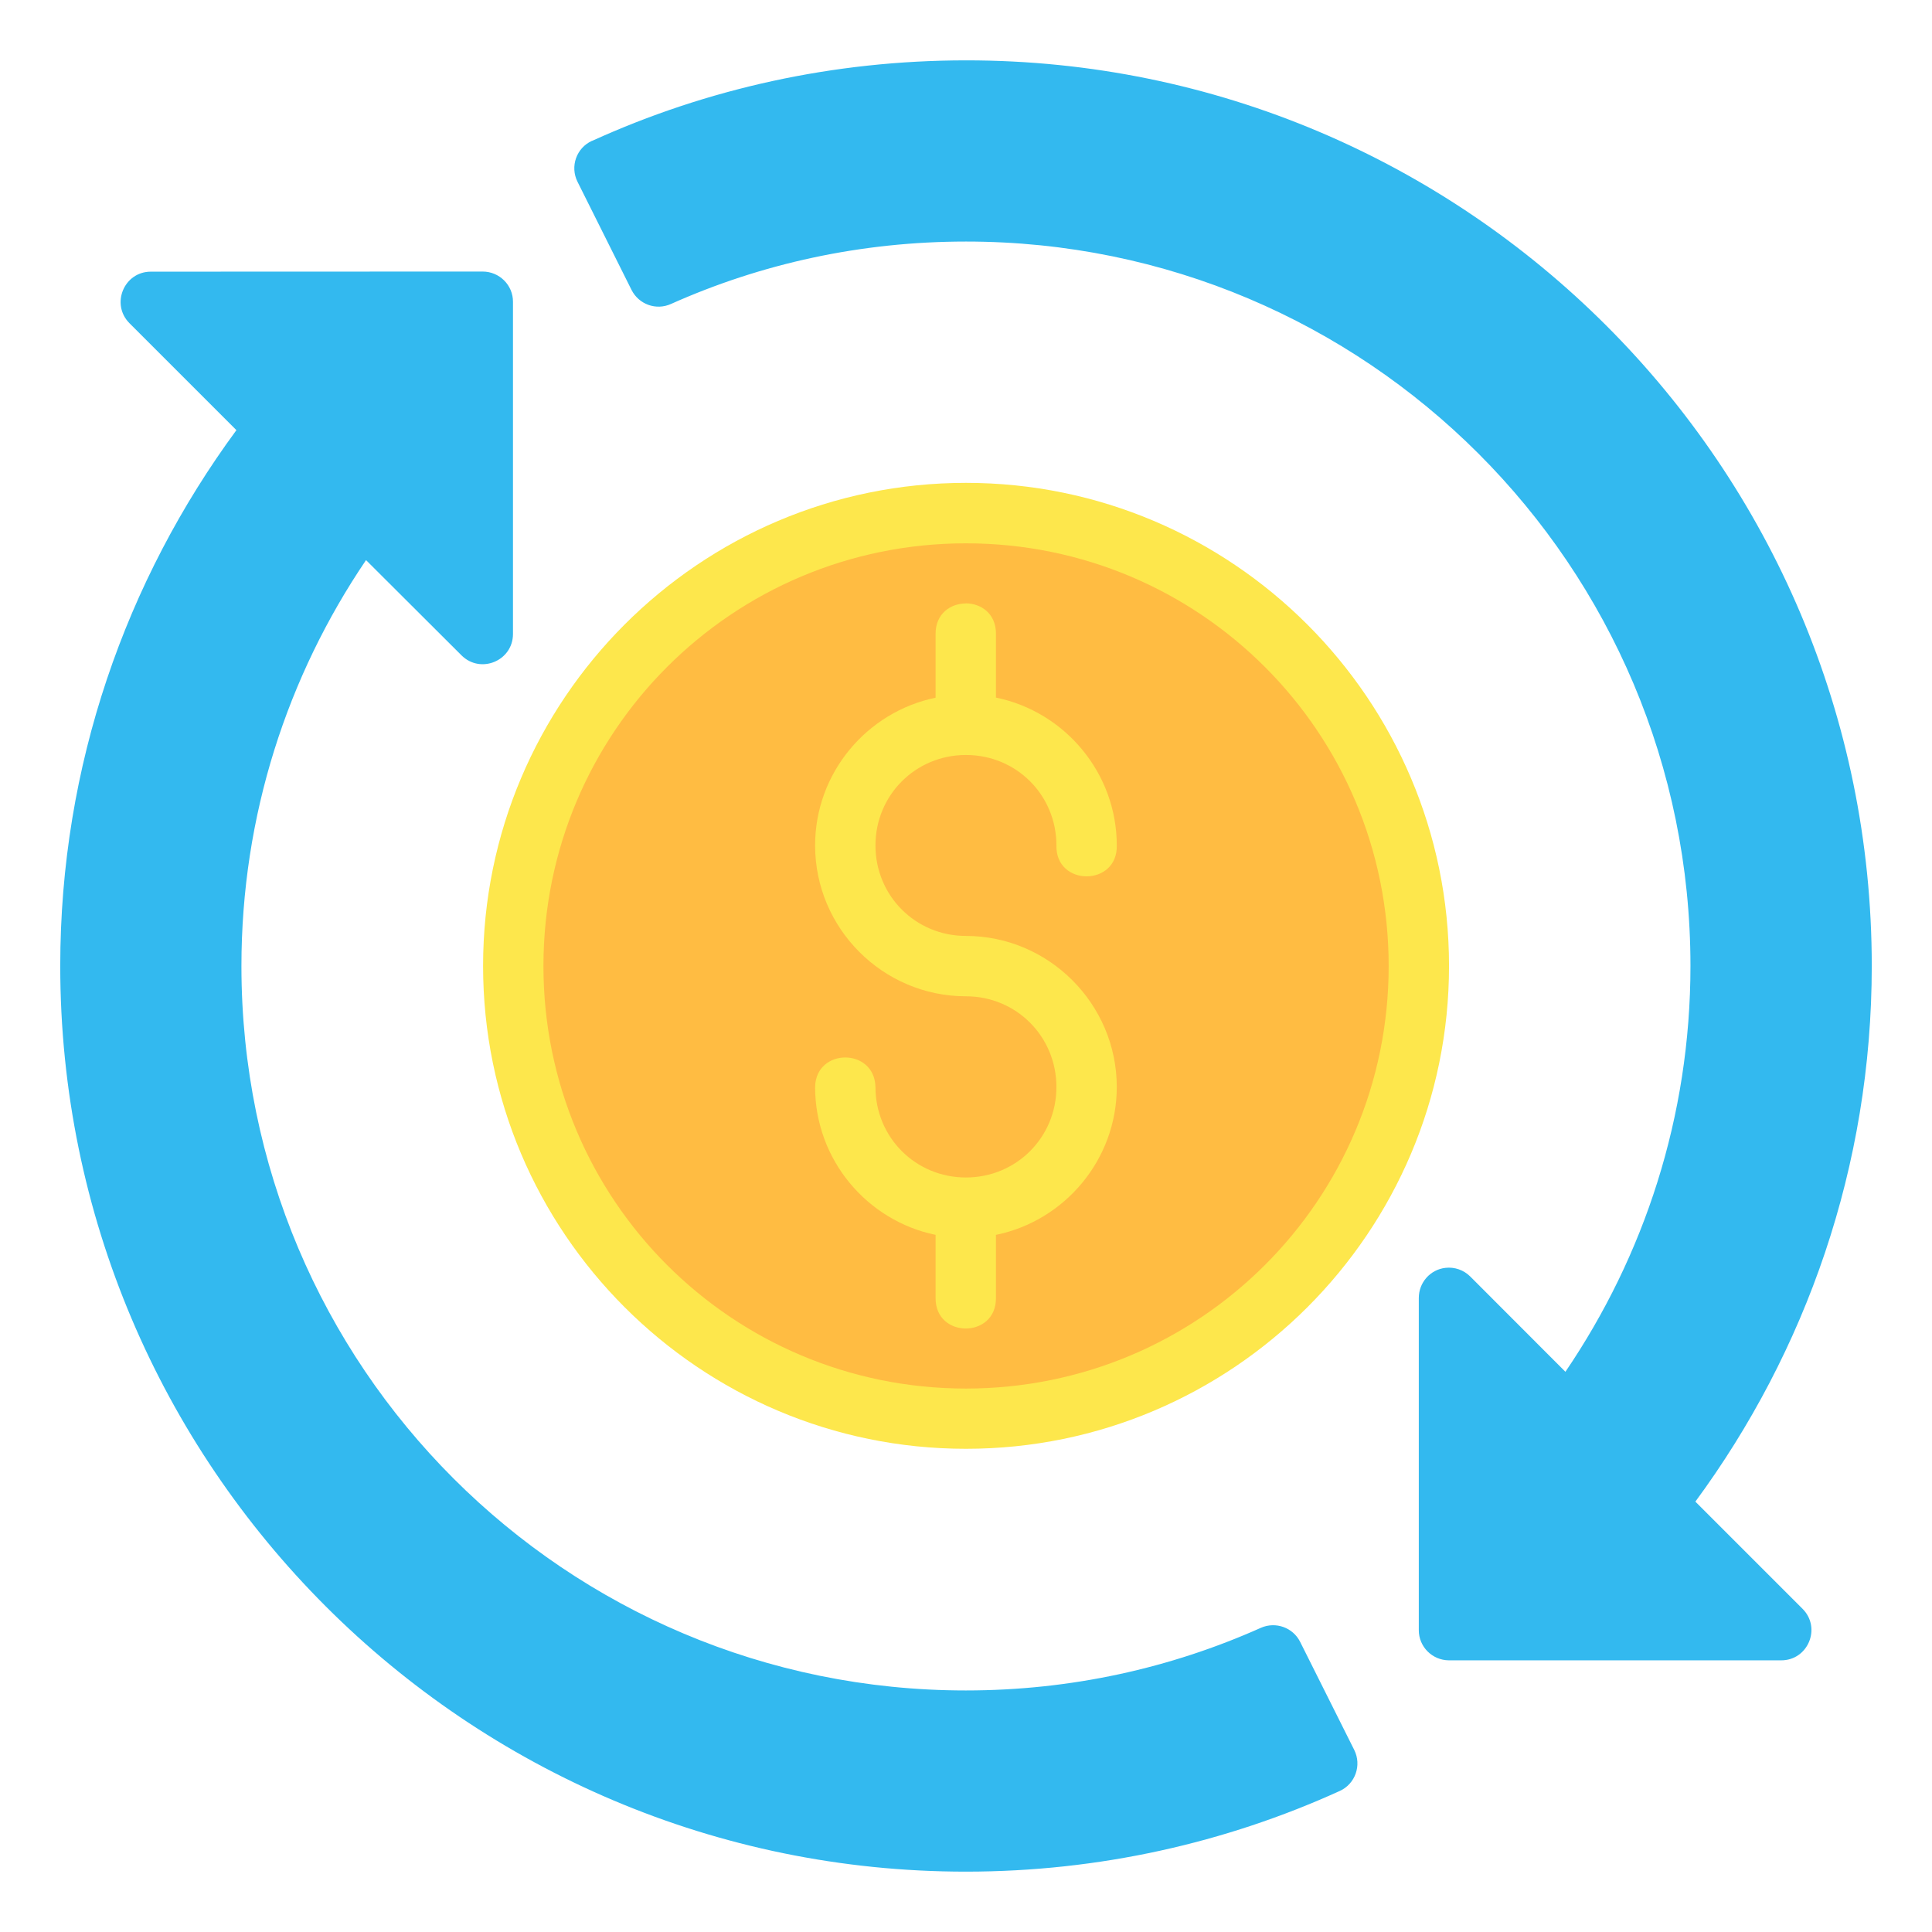
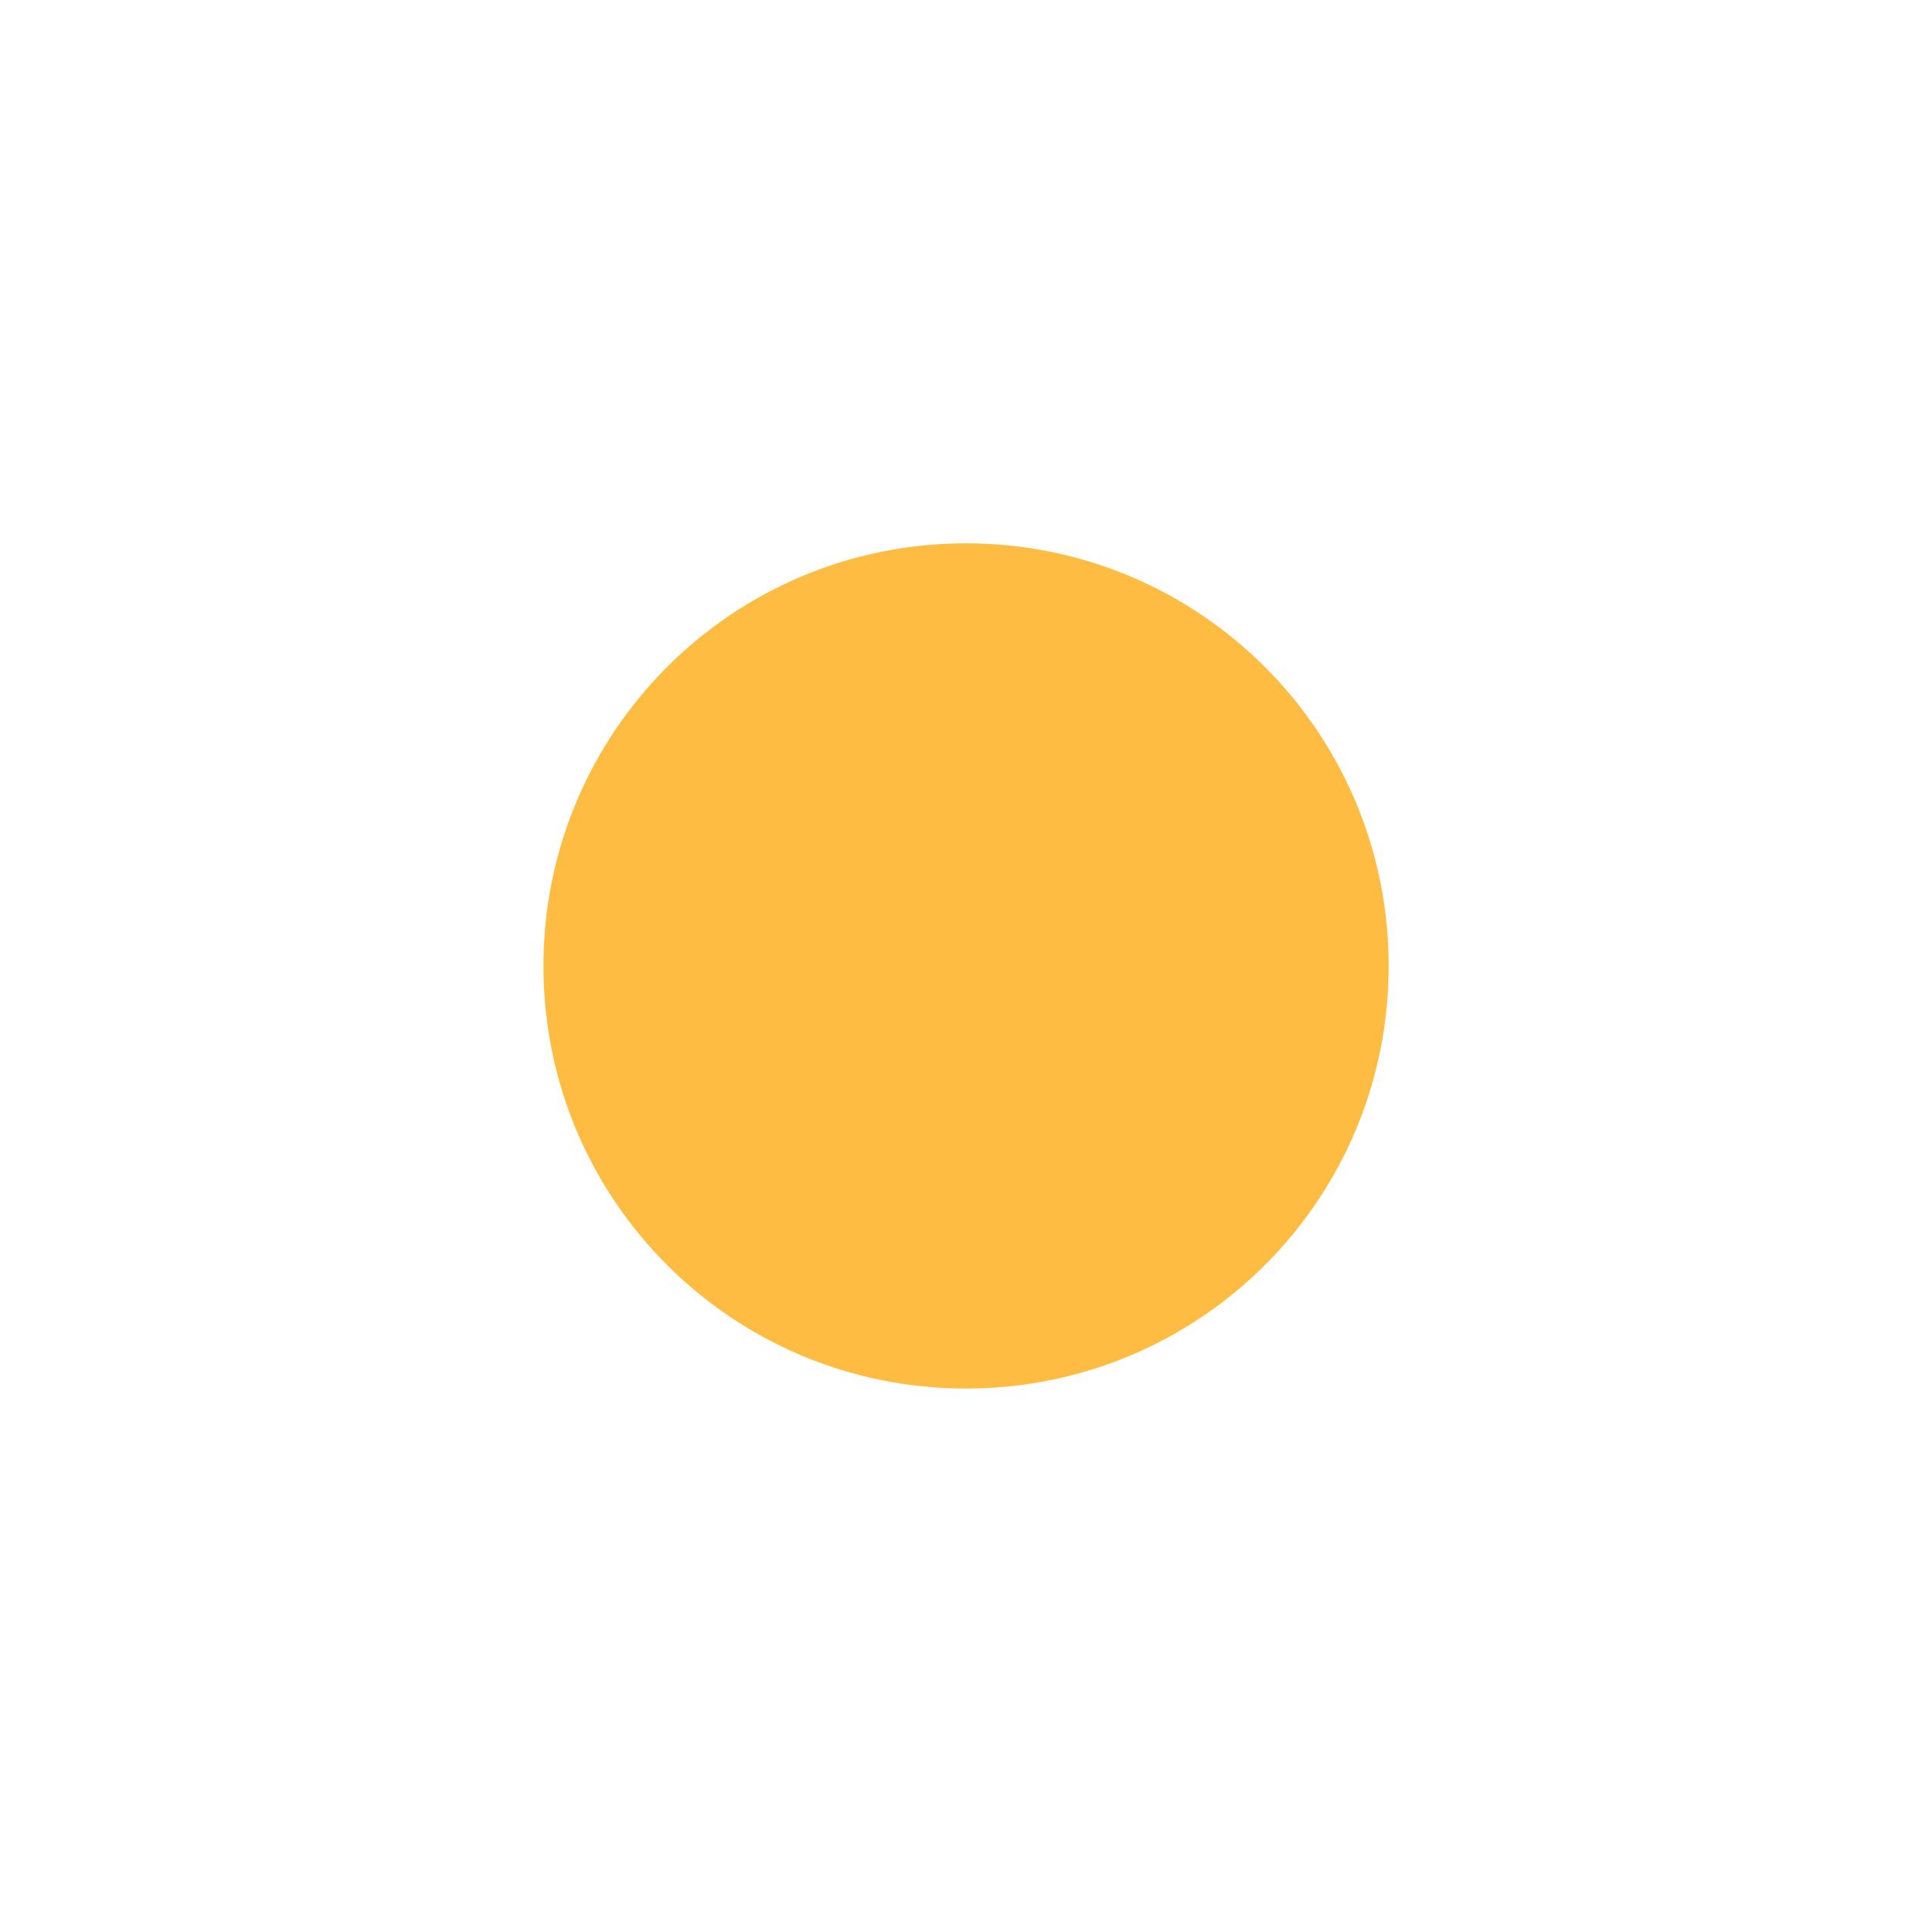
<svg xmlns="http://www.w3.org/2000/svg" id="svg45829" height="512" viewBox="0 0 16.933 16.933" width="512">
  <g id="layer1" transform="translate(0 -280.067)">
-     <path id="path20251" d="m8.466 284.299c-2.335 0-4.232 1.9-4.232 4.234s1.898 4.232 4.232 4.232c2.335 0 4.234-1.898 4.234-4.232s-1.9-4.234-4.234-4.234z" fill="#fde74c" font-variant-ligatures="normal" font-variant-position="normal" font-variant-caps="normal" font-variant-numeric="normal" font-variant-alternates="normal" font-feature-settings="normal" text-indent="0" text-align="start" text-decoration-line="none" text-decoration-style="solid" text-decoration-color="#000000" text-transform="none" text-orientation="mixed" white-space="normal" shape-padding="0" isolation="auto" mix-blend-mode="normal" solid-color="#000000" solid-opacity="1" vector-effect="none" />
    <path id="circle23924-8-2" d="m8.466 284.829c2.049 0 3.705 1.656 3.705 3.705 0 2.049-1.656 3.703-3.705 3.703-2.049 0-3.703-1.654-3.703-3.703 0-2.049 1.654-3.705 3.703-3.705z" fill="#ffbc42" font-variant-ligatures="normal" font-variant-position="normal" font-variant-caps="normal" font-variant-numeric="normal" font-variant-alternates="normal" font-feature-settings="normal" text-indent="0" text-align="start" text-decoration-line="none" text-decoration-style="solid" text-decoration-color="#000000" text-transform="none" text-orientation="mixed" white-space="normal" shape-padding="0" isolation="auto" mix-blend-mode="normal" solid-color="#000000" solid-opacity="1" vector-effect="none" />
-     <path id="path2948-0" d="m8.465 285.356c-.132 0-.265.088-.265.265v.561c-.601.124-1.056.658-1.056 1.295 0 .727.594 1.322 1.322 1.322.442 0 .793.353.793.795s-.352.793-.793.793c-.442 0-.793-.352-.793-.793-.008-.345-.522-.345-.529 0 0 .637.455 1.172 1.056 1.296v.556c0 .353.529.353.529 0v-.556c.602-.123 1.059-.659 1.059-1.296 0-.727-.595-1.324-1.322-1.324-.442 0-.793-.352-.793-.793s.351-.793.793-.793c.442 0 .793.351.793.793-.008.361.537.361.529 0 0-.637-.457-1.173-1.059-1.296v-.561c0-.176-.132-.265-.265-.265z" fill="#fde74c" font-variant-ligatures="normal" font-variant-position="normal" font-variant-caps="normal" font-variant-numeric="normal" font-variant-alternates="normal" font-feature-settings="normal" text-indent="0" text-align="start" text-decoration-line="none" text-decoration-style="solid" text-decoration-color="#000000" text-transform="none" text-orientation="mixed" white-space="normal" shape-padding="0" isolation="auto" mix-blend-mode="normal" solid-color="#000000" solid-opacity="1" vector-effect="none" />
-     <path id="path12793-2" d="m5.189 281.301c-.137.062-.195.225-.127.36l.473.947c.064.127.216.182.346.123.79-.353 1.664-.547 2.586-.547 3.51 0 6.349 2.839 6.349 6.349 0 1.32-.406 2.541-1.096 3.557l-.834-.835c-.057-.057-.137-.085-.217-.076-.134.015-.234.129-.234.264v2.91c-.001.146.117.265.264.266h2.91c.238.002.357-.286.188-.453l-.938-.938c.968-1.315 1.546-2.938 1.546-4.695 0-4.381-3.557-7.938-7.937-7.937-1.168 0-2.278.251-3.277.705zm-3.867 1.147c-.235 0-.353.284-.188.451l.938.938c-.968 1.316-1.544 2.939-1.544 4.696 0 4.381 3.557 7.938 7.937 7.938 1.168 0 2.278-.253 3.277-.707.137-.062.194-.226.127-.36l-.474-.947c-.063-.126-.215-.18-.344-.123-.79.353-1.664.549-2.586.549-3.51 0-6.349-2.839-6.349-6.349 0-1.32.404-2.542 1.092-3.558l.837.835c.167.166.451.048.451-.188v-2.91c.001-.147-.119-.266-.266-.266z" fill="#33b9ef" font-variant-ligatures="normal" font-variant-position="normal" font-variant-caps="normal" font-variant-numeric="normal" font-variant-alternates="normal" font-feature-settings="normal" text-indent="0" text-align="start" text-decoration-line="none" text-decoration-style="solid" text-decoration-color="#000000" text-transform="none" text-orientation="mixed" white-space="normal" shape-padding="0" isolation="auto" mix-blend-mode="normal" solid-color="#000000" solid-opacity="1" vector-effect="none" />
  </g>
</svg>